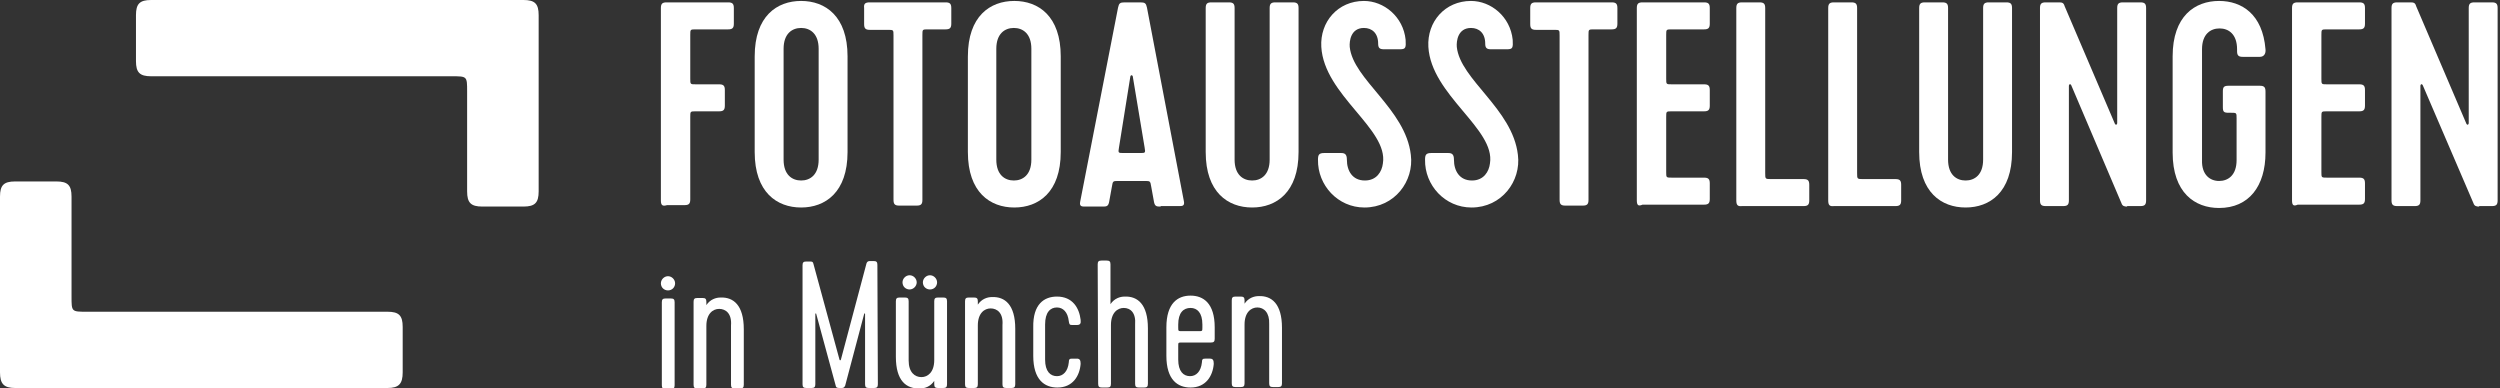
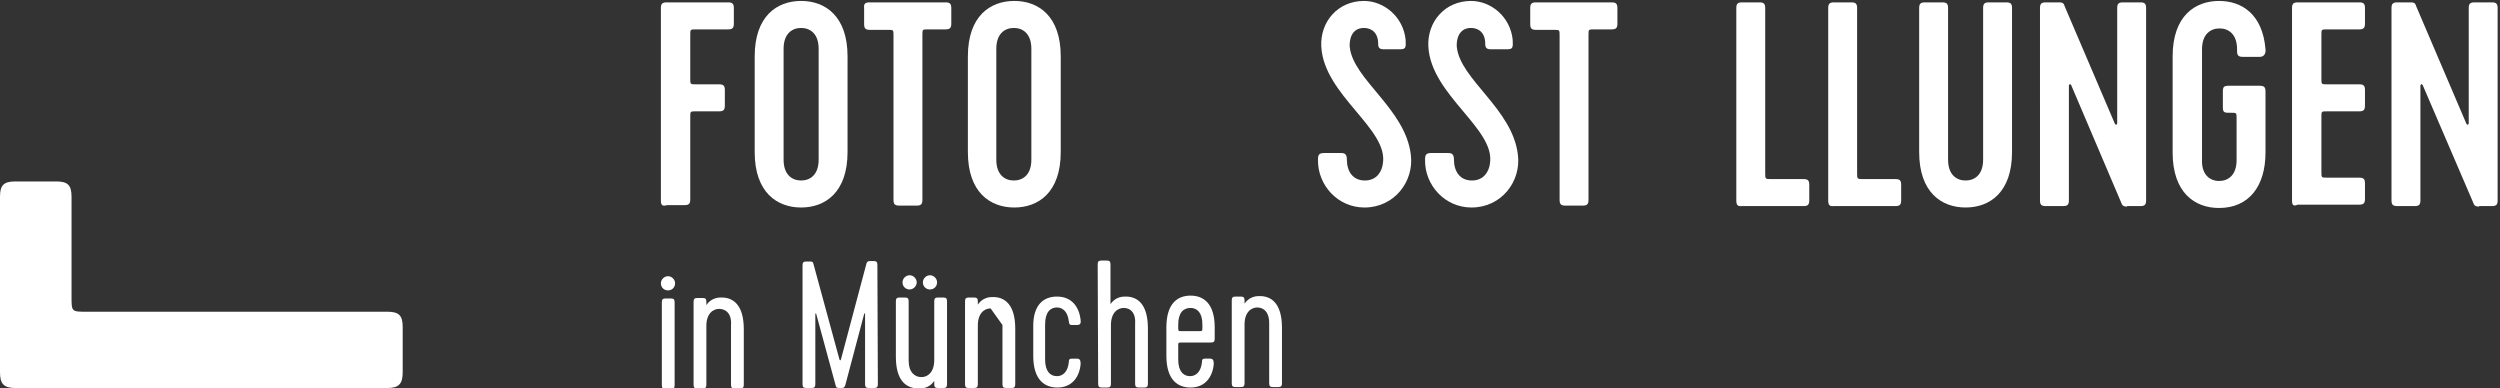
<svg xmlns="http://www.w3.org/2000/svg" version="1.1" id="Ebene_1" x="0px" y="0px" viewBox="0 0 527.7 82" style="enable-background:new 0 0 527.7 82;" xml:space="preserve">
  <rect x="0" y="0" width="527.7" height="82" fill="#333333" stroke="none" />
  <style type="text/css">
	.st0{fill:#FFFFFF;}
</style>
  <g>
    <path class="st0" d="M81.8,81.9H3.2C0.8,81.9,0,81,0,78.6V41.5c0-2.4,0.8-3.2,3.2-3.2h8.7c2.4,0,3.2,0.8,3.2,3.2v21.1   c0,3.2,0,3.2,3.2,3.2h63.5c2.4,0,3.2,0.8,3.2,3.2v9.6C85,81,84.2,81.9,81.8,81.9z" />
  </g>
  <g>
-     <path class="st0" d="M31.9,0h78.6c2.4,0,3.2,0.8,3.2,3.2v37.2c0,2.4-0.8,3.2-3.2,3.2h-8.7c-2.4,0-3.2-0.8-3.2-3.2V19.3   c0-3.2,0-3.2-3.2-3.2H31.9c-2.4,0-3.2-0.8-3.2-3.2V3.2C28.7,0.8,29.5,0,31.9,0z" />
-   </g>
+     </g>
  <g>
    <path class="st0" d="M139.5,42.3V1.7c0-0.9,0.3-1.2,1.2-1.2h13c0.9,0,1.2,0.3,1.2,1.2v3.3c0,0.9-0.3,1.2-1.2,1.2h-6.8   c-1.2,0-1.2,0-1.2,1.2v9.2c0,1.2,0,1.2,1.2,1.2h4.9c0.9,0,1.2,0.3,1.2,1.2v3.3c0,0.9-0.3,1.2-1.2,1.2h-4.9c-1.2,0-1.2,0-1.2,1.2   v17.4c0,0.9-0.3,1.2-1.2,1.2h-3.7C139.8,43.6,139.5,43.3,139.5,42.3z" />
    <path class="st0" d="M178.9,32.1c0,8.5-4.7,11.7-9.8,11.7c-5.1,0-9.8-3.2-9.8-11.7V11.9c0-8.5,4.7-11.7,9.8-11.7   c5.1,0,9.8,3.2,9.8,11.7V32.1z M172.8,10.3c0-3.2-1.8-4.4-3.7-4.4s-3.7,1.2-3.7,4.4v23.4c0,3.2,1.8,4.4,3.7,4.4s3.7-1.2,3.7-4.4   V10.3z" />
    <path class="st0" d="M183.6,0.5h16c0.9,0,1.2,0.3,1.2,1.2v3.3c0,0.9-0.3,1.2-1.2,1.2h-3.7c-1.2,0-1.2,0-1.2,1.2v34.8   c0,0.9-0.3,1.2-1.2,1.2h-3.7c-0.9,0-1.2-0.3-1.2-1.2V7.5c0-1.2,0-1.2-1.2-1.2h-3.8c-0.9,0-1.2-0.3-1.2-1.2V1.7   C182.3,0.8,182.6,0.5,183.6,0.5z" />
    <path class="st0" d="M223.9,32.1c0,8.5-4.7,11.7-9.8,11.7c-5.1,0-9.8-3.2-9.8-11.7V11.9c0-8.5,4.7-11.7,9.8-11.7   c5.1,0,9.8,3.2,9.8,11.7V32.1z M217.7,10.3c0-3.2-1.8-4.4-3.7-4.4s-3.7,1.2-3.7,4.4v23.4c0,3.2,1.8,4.4,3.7,4.4s3.7-1.2,3.7-4.4   V10.3z" />
-     <path class="st0" d="M245,43.6c-0.8,0-1.2,0-1.4-0.9l-0.6-3.3c-0.2-1.2-0.2-1.2-1.4-1.2h-5.5c-1.2,0-1.2,0-1.4,1.2l-0.6,3.3   c-0.2,0.9-0.6,0.9-1.4,0.9h-3.7c-0.6,0-1.2,0-1-1L236,1.6c0.2-0.9,0.4-1.1,1.4-1.1h3.3c1,0,1.2,0.2,1.4,1.1l7.8,40.9   c0.2,1-0.4,1-1,1H245z M236.2,31.1c-0.2,1.2-0.2,1.2,1,1.2h3.4c1.2,0,1.2,0,1-1.2l-2.5-15c-0.1-0.3-0.4-0.3-0.5,0L236.2,31.1z" />
-     <path class="st0" d="M269.2,0.5h3.7c0.9,0,1.2,0.3,1.2,1.2v30.4c0,8.5-4.7,11.7-9.8,11.7c-5.1,0-9.8-3.2-9.8-11.7V1.7   c0-0.9,0.3-1.2,1.2-1.2h3.7c0.9,0,1.2,0.3,1.2,1.2v32c0,3.2,1.8,4.4,3.7,4.4c1.9,0,3.7-1.2,3.7-4.4v-32   C268,0.8,268.3,0.5,269.2,0.5z" />
    <path class="st0" d="M278.2,33.7c0-1,0.2-1.4,1.3-1.4h3.6c0.8,0,1.2,0.3,1.2,1.4c0,2.4,1.2,4.4,3.8,4.4c2.5,0,3.6-1.9,3.8-3.6   c1.2-7.3-12.4-14.4-13-24.6c-0.3-5.3,3.5-9.7,9-9.7c4.2,0,8.3,3.3,8.8,8.2c0.1,1.7,0,2-1.2,2h-3.4c-0.9,0-1.2-0.3-1.2-1.2   c0-2.2-1.3-3.3-3-3.3c-2.8,0-3.1,2.8-3,4c0.7,6.9,11.8,13.1,12.9,22.8c0.7,5.5-3.4,11.1-9.8,11.1C282.4,43.8,278.1,39.1,278.2,33.7   z" />
    <path class="st0" d="M300.8,33.7c0-1,0.2-1.4,1.3-1.4h3.6c0.8,0,1.2,0.3,1.2,1.4c0,2.4,1.2,4.4,3.8,4.4c2.5,0,3.6-1.9,3.8-3.6   c1.2-7.3-12.4-14.4-13-24.6c-0.3-5.3,3.5-9.7,9-9.7c4.2,0,8.3,3.3,8.8,8.2c0.1,1.7,0,2-1.2,2h-3.4c-0.9,0-1.2-0.3-1.2-1.2   c0-2.2-1.3-3.3-3-3.3c-2.8,0-3.1,2.8-3,4c0.7,6.9,11.8,13.1,12.9,22.8c0.7,5.5-3.4,11.1-9.8,11.1C305,43.8,300.7,39.1,300.8,33.7z" />
    <path class="st0" d="M324.2,0.5h16c0.9,0,1.2,0.3,1.2,1.2v3.3c0,0.9-0.3,1.2-1.2,1.2h-3.7c-1.2,0-1.2,0-1.2,1.2v34.8   c0,0.9-0.3,1.2-1.2,1.2h-3.7c-0.9,0-1.2-0.3-1.2-1.2V7.5c0-1.2,0-1.2-1.2-1.2h-3.8c-0.9,0-1.2-0.3-1.2-1.2V1.7   C323,0.8,323.3,0.5,324.2,0.5z" />
-     <path class="st0" d="M345.5,42.3V1.7c0-0.9,0.3-1.2,1.2-1.2h13c0.9,0,1.2,0.3,1.2,1.2v3.3c0,0.9-0.3,1.2-1.2,1.2h-6.8   c-1.2,0-1.2,0-1.2,1.2v9.2c0,1.2,0,1.2,1.2,1.2h6.8c0.9,0,1.2,0.3,1.2,1.2v3.3c0,0.9-0.3,1.2-1.2,1.2h-6.8c-1.2,0-1.2,0-1.2,1.2   v11.6c0,1.2,0,1.2,1.2,1.2h6.8c0.9,0,1.2,0.3,1.2,1.2v3.3c0,0.9-0.3,1.2-1.2,1.2h-13C345.8,43.6,345.5,43.3,345.5,42.3z" />
    <path class="st0" d="M366.5,42.3V1.7c0-0.9,0.3-1.2,1.2-1.2h3.7c0.9,0,1.2,0.3,1.2,1.2v34.8c0,1.3,0,1.3,1.3,1.3h6.8   c0.9,0,1.2,0.3,1.2,1.2v3.3c0,0.9-0.3,1.2-1.2,1.2h-13C366.8,43.6,366.5,43.3,366.5,42.3z" />
    <path class="st0" d="M385.9,42.3V1.7c0-0.9,0.3-1.2,1.2-1.2h3.7c0.9,0,1.2,0.3,1.2,1.2v34.8c0,1.3,0,1.3,1.3,1.3h6.8   c0.9,0,1.2,0.3,1.2,1.2v3.3c0,0.9-0.3,1.2-1.2,1.2h-13C386.2,43.6,385.9,43.3,385.9,42.3z" />
    <path class="st0" d="M419.8,0.5h3.7c0.9,0,1.2,0.3,1.2,1.2v30.4c0,8.5-4.7,11.7-9.8,11.7c-5.1,0-9.8-3.2-9.8-11.7V1.7   c0-0.9,0.3-1.2,1.2-1.2h3.7c0.9,0,1.2,0.3,1.2,1.2v32c0,3.2,1.8,4.4,3.7,4.4c1.9,0,3.7-1.2,3.7-4.4v-32   C418.6,0.8,418.9,0.5,419.8,0.5z" />
    <path class="st0" d="M449,43.6c-0.6,0-1-0.1-1.2-0.7L437.2,18c-0.2-0.4-0.5-0.2-0.5,0.1v24.2c0,0.9-0.3,1.2-1.2,1.2h-3.7   c-0.9,0-1.2-0.3-1.2-1.2V1.7c0-0.9,0.3-1.2,1.2-1.2h2.8c0.7,0,1,0.1,1.2,0.8l10.6,24.8c0.2,0.4,0.5,0.2,0.5-0.1V1.7   c0-0.9,0.3-1.2,1.2-1.2h3.7c0.9,0,1.2,0.3,1.2,1.2v40.6c0,0.9-0.3,1.2-1.2,1.2H449z" />
    <path class="st0" d="M468.4,38.2c1.9,0,3.7-1.2,3.7-4.4V25c0-1.2,0-1.2-1.2-1.2h-0.5c-1,0-1.2-0.2-1.2-1.2v-3.3   c0-0.9,0.2-1.2,1.2-1.2h6.6c0.9,0,1.2,0.3,1.2,1.2v12.9c0,7.1-3.5,11.7-9.8,11.7c-5.1,0-9.8-3.2-9.8-11.7V11.9   c0-8.5,4.7-11.7,9.8-11.7c4.8,0,9.2,2.8,9.8,10.2c0.1,0.9-0.3,1.6-1.2,1.6h-3.6c-0.9,0-1.2-0.3-1.2-1.2v-0.4c0-3.2-1.8-4.4-3.7-4.4   c-1.9,0-3.7,1.2-3.7,4.4v23.4C464.7,36.9,466.5,38.2,468.4,38.2z" />
    <path class="st0" d="M483.8,42.3V1.7c0-0.9,0.3-1.2,1.2-1.2h13c0.9,0,1.2,0.3,1.2,1.2v3.3c0,0.9-0.3,1.2-1.2,1.2h-6.8   c-1.2,0-1.2,0-1.2,1.2v9.2c0,1.2,0,1.2,1.2,1.2h6.8c0.9,0,1.2,0.3,1.2,1.2v3.3c0,0.9-0.3,1.2-1.2,1.2h-6.8c-1.2,0-1.2,0-1.2,1.2   v11.6c0,1.2,0,1.2,1.2,1.2h6.8c0.9,0,1.2,0.3,1.2,1.2v3.3c0,0.9-0.3,1.2-1.2,1.2h-13C484.1,43.6,483.8,43.3,483.8,42.3z" />
    <path class="st0" d="M523.3,43.6c-0.6,0-1-0.1-1.2-0.7L511.4,18c-0.2-0.4-0.5-0.2-0.5,0.1v24.2c0,0.9-0.3,1.2-1.2,1.2H506   c-0.9,0-1.2-0.3-1.2-1.2V1.7c0-0.9,0.3-1.2,1.2-1.2h2.8c0.7,0,1,0.1,1.2,0.8l10.6,24.8c0.2,0.4,0.5,0.2,0.5-0.1V1.7   c0-0.9,0.3-1.2,1.2-1.2h3.7c0.9,0,1.2,0.3,1.2,1.2v40.6c0,0.9-0.3,1.2-1.2,1.2H523.3z" />
  </g>
  <g>
    <path class="st0" d="M141,58.3c0.8,0,1.5,0.7,1.5,1.5c0,0.8-0.6,1.5-1.5,1.5c-0.8,0-1.5-0.6-1.5-1.5C139.5,59,140.2,58.3,141,58.3z    M142.4,81.3c0,0.6-0.2,0.8-0.8,0.8l-1.1,0c-0.6,0-0.8-0.2-0.8-0.8l0-17.5c0-0.6,0.2-0.8,0.8-0.8l1.1,0c0.6,0,0.8,0.2,0.8,0.8   L142.4,81.3z" />
    <path class="st0" d="M151.8,65.2c-1.3,0-2.7,1-2.7,3.6l0,12.4c0,0.6-0.2,0.8-0.8,0.8l-1.1,0c-0.6,0-0.8-0.2-0.8-0.8l0-17.5   c0-0.6,0.2-0.8,0.8-0.8l1.1,0c0.6,0,0.8,0.2,0.8,0.8l0,0.7c0.8-1.2,2-1.6,3-1.6c2.7-0.1,4.9,1.6,4.9,6.7l0,11.7   c0,0.6-0.2,0.8-0.8,0.8l-1.1,0c-0.6,0-0.8-0.2-0.8-0.8l0-12.5C154.5,66.2,153.2,65.2,151.8,65.2z" />
    <path class="st0" d="M176.4,81.4l-4.1-15.1c0-0.2-0.2-0.2-0.2,0l0,14.8c0,0.6-0.2,0.8-0.8,0.8l-1.1,0c-0.6,0-0.8-0.2-0.8-0.8   L169.4,56c0-0.6,0.2-0.8,0.8-0.8l0.8,0c0.5,0,0.6,0.1,0.7,0.5l5.5,20.2c0,0.2,0.3,0.2,0.3,0l5.4-20.3c0.1-0.3,0.3-0.5,0.7-0.5   l0.8,0c0.6,0,0.8,0.2,0.8,0.8l0.1,25.2c0,0.6-0.2,0.8-0.8,0.8l-1.1,0c-0.6,0-0.8-0.2-0.8-0.8l0-14.8c0-0.2-0.2-0.2-0.2,0l-4,15.1   c-0.2,0.5-0.5,0.5-0.8,0.5l-0.2,0C176.8,81.9,176.5,81.9,176.4,81.4z" />
    <path class="st0" d="M189.1,75.3l0-11.7c0-0.6,0.2-0.8,0.8-0.8l1.1,0c0.6,0,0.8,0.2,0.8,0.8l0,12.5c0,2.5,1.3,3.5,2.7,3.5   c1.3,0,2.7-1,2.7-3.6l0-12.4c0-0.6,0.2-0.8,0.8-0.8l1.1,0c0.6,0,0.8,0.2,0.8,0.8l0,17.5c0,0.6-0.2,0.8-0.8,0.8l-1.1,0   c-0.6,0-0.8-0.2-0.8-0.8l0-0.7c-0.8,1.2-2,1.6-3,1.6C191.3,82.1,189.1,80.4,189.1,75.3z M192,58.1c0.8,0,1.5,0.7,1.5,1.5   c0,0.8-0.7,1.5-1.5,1.5c-0.8,0-1.5-0.6-1.5-1.5C190.5,58.8,191.2,58.1,192,58.1z M196.3,58.1c0.8,0,1.5,0.7,1.5,1.5   c0,0.8-0.6,1.5-1.5,1.5c-0.8,0-1.5-0.6-1.5-1.5C194.8,58.8,195.5,58.1,196.3,58.1z" />
-     <path class="st0" d="M209.1,65.1c-1.3,0-2.7,1-2.7,3.6l0,12.4c0,0.6-0.2,0.8-0.8,0.8l-1.1,0c-0.6,0-0.8-0.2-0.8-0.8l0-17.5   c0-0.6,0.2-0.8,0.8-0.8l1.1,0c0.6,0,0.8,0.2,0.8,0.8l0,0.7c0.8-1.2,2-1.6,3-1.6c2.7-0.1,4.9,1.6,4.9,6.7l0,11.7   c0,0.6-0.2,0.8-0.8,0.8l-1.1,0c-0.6,0-0.8-0.2-0.8-0.8l0-12.5C211.8,66.1,210.5,65.1,209.1,65.1z" />
+     <path class="st0" d="M209.1,65.1c-1.3,0-2.7,1-2.7,3.6l0,12.4c0,0.6-0.2,0.8-0.8,0.8l-1.1,0c-0.6,0-0.8-0.2-0.8-0.8l0-17.5   c0-0.6,0.2-0.8,0.8-0.8l1.1,0c0.6,0,0.8,0.2,0.8,0.8l0,0.7c0.8-1.2,2-1.6,3-1.6c2.7-0.1,4.9,1.6,4.9,6.7l0,11.7   c0,0.6-0.2,0.8-0.8,0.8l-1.1,0c-0.6,0-0.8-0.2-0.8-0.8l0-12.5z" />
    <path class="st0" d="M223.1,62.6c3.3,0,4.7,2.4,5,4.9c0.1,0.8-0.1,1.1-0.8,1.1l-1,0c-0.5,0-0.6-0.1-0.7-0.8   c-0.2-1.9-1.2-2.9-2.5-2.9c-1.4,0-2.5,1-2.5,3.6l0,7.4c0,2.5,1.1,3.5,2.5,3.5c1.3,0,2.3-1,2.5-2.9c0-0.7,0.2-0.8,0.7-0.8l1,0   c0.6,0,0.8,0.3,0.8,1.1c-0.2,2.6-1.7,5-4.9,5c-2.7,0-5.1-1.6-5.1-6.7l0-6C218,64.2,220.4,62.6,223.1,62.6z" />
    <path class="st0" d="M237.2,65c-1.3,0-2.7,1-2.7,3.6l0,12.4c0,0.6-0.2,0.8-0.8,0.8l-1.1,0c-0.6,0-0.8-0.2-0.8-0.8l-0.1-25.2   c0-0.6,0.2-0.8,0.8-0.8l1.1,0c0.6,0,0.8,0.2,0.8,0.8l0,8.4c0.8-1.2,2-1.6,3-1.6c2.7-0.1,4.9,1.6,4.9,6.7l0,11.7   c0,0.6-0.2,0.8-0.8,0.8l-1.1,0c-0.6,0-0.8-0.2-0.8-0.8l0-12.5C239.8,66,238.6,65,237.2,65z" />
    <path class="st0" d="M248.7,75.9c0,2.5,1.1,3.5,2.5,3.5c1.3,0,2.3-1,2.5-2.9c0-0.7,0.2-0.8,0.7-0.8l1,0c0.6,0,0.8,0.3,0.8,1.1   c-0.2,2.6-1.7,5-4.9,5c-2.7,0-5.1-1.6-5.1-6.7l0-6c0-5.1,2.4-6.7,5.1-6.7c2.7,0,5.1,1.6,5.1,6.7l0,2.4c0,0.6-0.2,0.8-0.8,0.8   l-6.1,0c-0.8,0-0.8,0-0.8,0.7L248.7,75.9z M248.7,68.5l0,0.6c0,0.8,0,0.8,0.8,0.8l3.5,0c0.8,0,0.8,0,0.8-0.8l0-0.6   c0-2.5-1.1-3.5-2.5-3.5C249.8,65,248.7,66,248.7,68.5z" />
    <path class="st0" d="M265.4,64.9c-1.3,0-2.7,1-2.7,3.6l0,12.4c0,0.6-0.2,0.8-0.8,0.8l-1.1,0c-0.6,0-0.8-0.2-0.8-0.8l0-17.5   c0-0.6,0.2-0.8,0.8-0.8l1.1,0c0.6,0,0.8,0.2,0.8,0.8l0,0.7c0.8-1.2,2-1.6,3-1.6c2.7-0.1,4.9,1.6,4.9,6.7l0,11.7   c0,0.6-0.2,0.8-0.8,0.8l-1.1,0c-0.6,0-0.8-0.2-0.8-0.8l0-12.5C268,66,266.8,64.9,265.4,64.9z" />
  </g>
</svg>